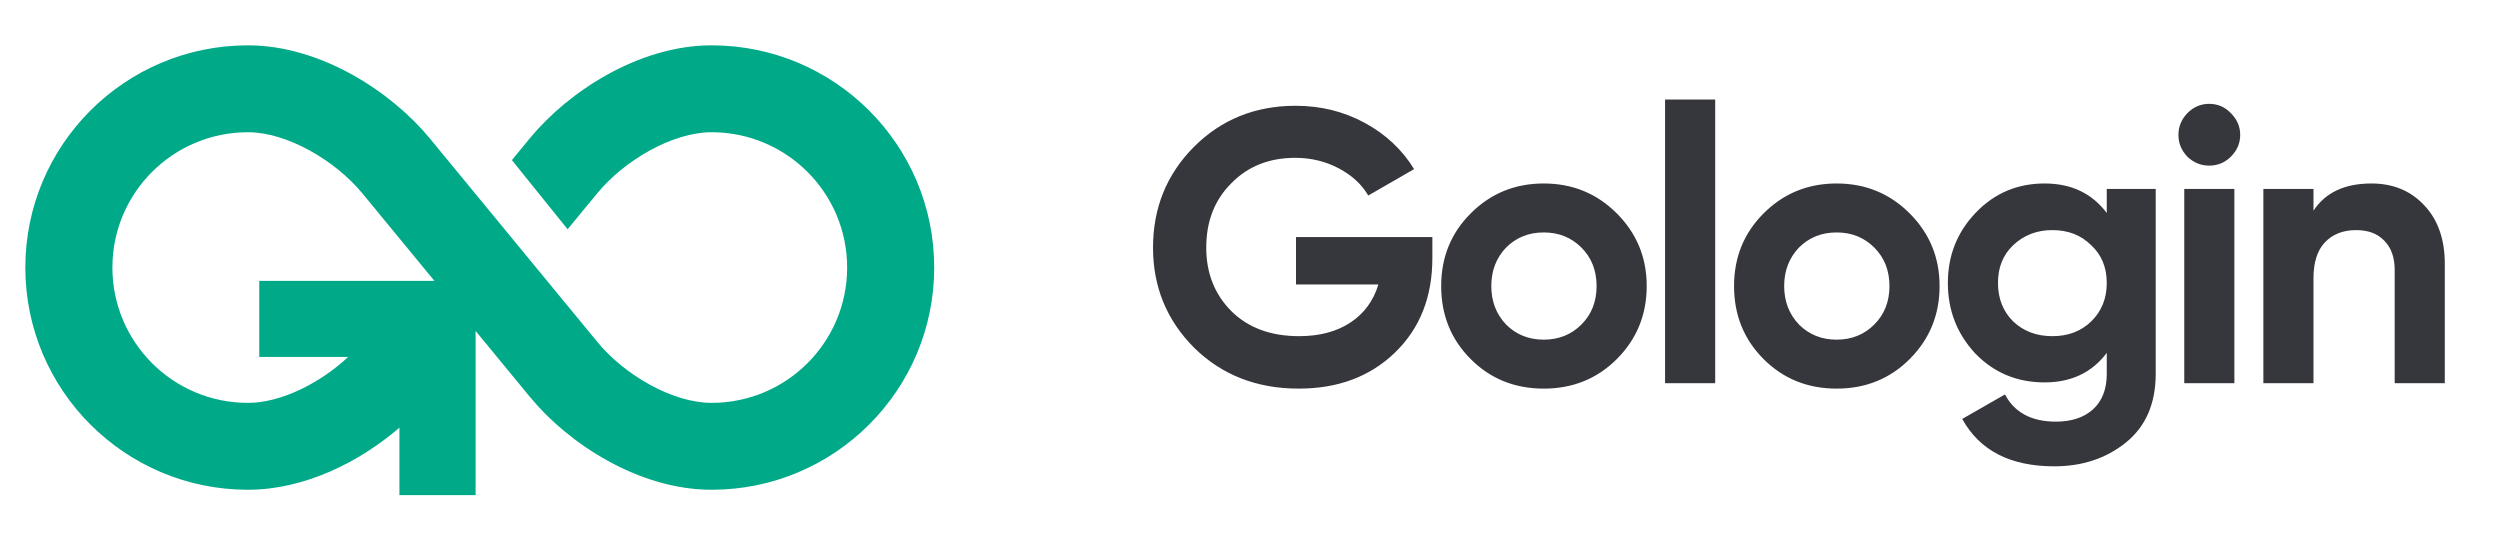
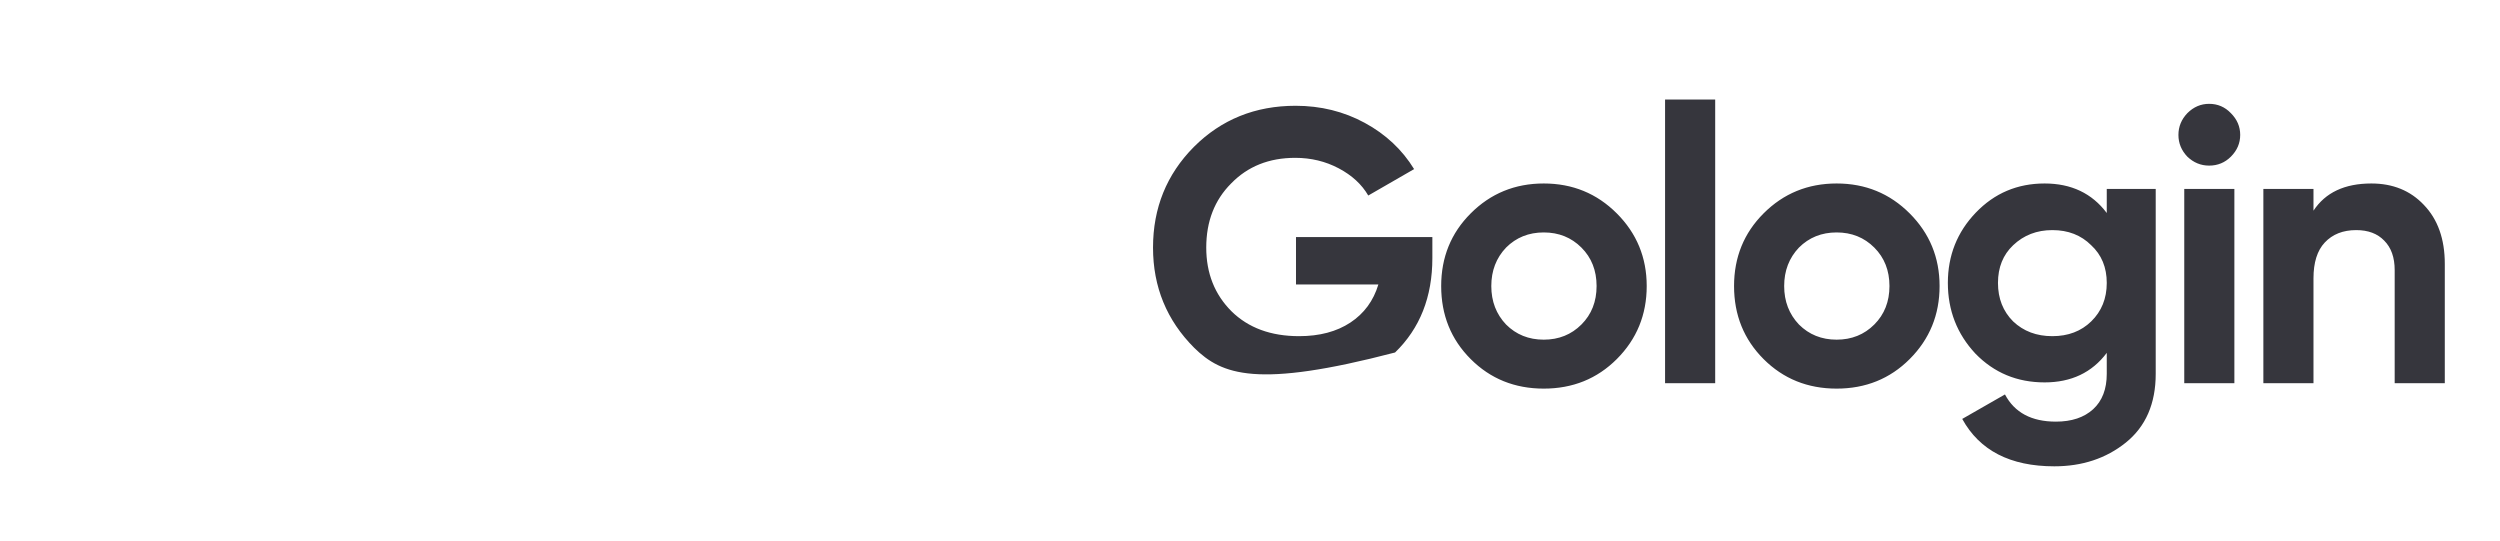
<svg xmlns="http://www.w3.org/2000/svg" width="148" height="32" viewBox="0 0 148 32" fill="none">
-   <path fill-rule="evenodd" clip-rule="evenodd" d="M1.5 15.839C1.5 8.573 7.401 2.684 14.68 2.684C18.97 2.684 23.158 5.424 25.431 8.177L35.367 20.247L35.367 20.248C36.979 22.205 39.813 23.85 42.126 23.85C46.558 23.85 50.151 20.263 50.151 15.839C50.151 11.414 46.558 7.828 42.126 7.828C39.815 7.828 36.964 9.488 35.349 11.452L35.348 11.453L33.603 13.572L30.304 9.478L31.366 8.188L31.366 8.187C33.64 5.423 37.83 2.684 42.126 2.684C49.404 2.684 55.305 8.573 55.305 15.839C55.305 23.104 49.404 28.994 42.126 28.994C37.837 28.994 33.663 26.279 31.386 23.514L31.385 23.514L31.385 23.514L28.155 19.59V29.31H23.646V25.317C21.287 27.352 18.019 28.994 14.68 28.994C7.401 28.994 1.5 23.104 1.5 15.839ZM21.453 11.448L25.717 16.628H15.349V21.129H20.61C18.964 22.676 16.638 23.85 14.68 23.85C10.247 23.85 6.654 20.263 6.654 15.839C6.654 11.414 10.247 7.828 14.68 7.828C16.984 7.828 19.834 9.487 21.451 11.446L21.453 11.448Z" fill="#00A987" />
-   <path d="M76.723 14.036H84.796V15.278C84.796 17.578 84.06 19.441 82.588 20.867C81.116 22.293 79.215 23.006 76.884 23.006C74.4 23.006 72.338 22.201 70.697 20.591C69.072 18.965 68.259 16.987 68.259 14.657C68.259 12.311 69.064 10.325 70.674 8.7C72.299 7.074 74.308 6.262 76.7 6.262C78.187 6.262 79.552 6.599 80.794 7.274C82.036 7.948 83.01 8.861 83.715 10.011L81.001 11.575C80.618 10.915 80.035 10.379 79.253 9.965C78.471 9.551 77.612 9.344 76.677 9.344C75.128 9.344 73.863 9.85 72.882 10.862C71.901 11.843 71.41 13.108 71.41 14.657C71.41 16.175 71.908 17.432 72.905 18.429C73.902 19.41 75.236 19.901 76.907 19.901C78.118 19.901 79.13 19.632 79.943 19.096C80.756 18.559 81.308 17.808 81.599 16.842H76.723V14.036ZM95.714 21.258C94.548 22.423 93.107 23.006 91.39 23.006C89.672 23.006 88.231 22.423 87.066 21.258C85.9 20.092 85.318 18.651 85.318 16.934C85.318 15.232 85.9 13.798 87.066 12.633C88.246 11.452 89.688 10.862 91.39 10.862C93.092 10.862 94.533 11.452 95.714 12.633C96.894 13.813 97.485 15.247 97.485 16.934C97.485 18.636 96.894 20.077 95.714 21.258ZM89.159 19.211C89.757 19.809 90.5 20.108 91.39 20.108C92.279 20.108 93.023 19.809 93.621 19.211C94.219 18.613 94.518 17.854 94.518 16.934C94.518 16.014 94.219 15.255 93.621 14.657C93.023 14.059 92.279 13.76 91.39 13.76C90.5 13.76 89.757 14.059 89.159 14.657C88.576 15.27 88.285 16.029 88.285 16.934C88.285 17.838 88.576 18.597 89.159 19.211ZM101.539 22.684H98.572V5.894H101.539V22.684ZM113.052 21.258C111.887 22.423 110.446 23.006 108.728 23.006C107.011 23.006 105.57 22.423 104.404 21.258C103.239 20.092 102.656 18.651 102.656 16.934C102.656 15.232 103.239 13.798 104.404 12.633C105.585 11.452 107.026 10.862 108.728 10.862C110.43 10.862 111.872 11.452 113.052 12.633C114.233 13.813 114.823 15.247 114.823 16.934C114.823 18.636 114.233 20.077 113.052 21.258ZM106.497 19.211C107.095 19.809 107.839 20.108 108.728 20.108C109.618 20.108 110.361 19.809 110.959 19.211C111.557 18.613 111.856 17.854 111.856 16.934C111.856 16.014 111.557 15.255 110.959 14.657C110.361 14.059 109.618 13.76 108.728 13.76C107.839 13.76 107.095 14.059 106.497 14.657C105.915 15.27 105.623 16.029 105.623 16.934C105.623 17.838 105.915 18.597 106.497 19.211ZM124.72 12.61V11.184H127.618V22.132C127.618 23.895 127.027 25.252 125.847 26.203C124.681 27.138 123.271 27.606 121.615 27.606C119.008 27.606 117.191 26.67 116.164 24.8L118.694 23.351C119.261 24.424 120.265 24.961 121.707 24.961C122.642 24.961 123.378 24.715 123.915 24.225C124.451 23.734 124.72 23.036 124.72 22.132V20.89C123.846 22.055 122.619 22.638 121.04 22.638C119.414 22.638 118.05 22.07 116.946 20.936C115.857 19.77 115.313 18.375 115.313 16.75C115.313 15.124 115.865 13.737 116.969 12.587C118.073 11.437 119.43 10.862 121.04 10.862C122.619 10.862 123.846 11.444 124.72 12.61ZM123.8 19.027C124.413 18.429 124.72 17.67 124.72 16.75C124.72 15.83 124.413 15.086 123.8 14.519C123.202 13.921 122.435 13.622 121.5 13.622C120.58 13.622 119.805 13.921 119.177 14.519C118.579 15.086 118.28 15.83 118.28 16.75C118.28 17.67 118.579 18.429 119.177 19.027C119.79 19.609 120.564 19.901 121.5 19.901C122.435 19.901 123.202 19.609 123.8 19.027ZM130.78 9.804C130.29 9.804 129.86 9.627 129.492 9.275C129.14 8.907 128.963 8.477 128.963 7.987C128.963 7.496 129.14 7.067 129.492 6.699C129.86 6.331 130.29 6.147 130.78 6.147C131.286 6.147 131.716 6.331 132.068 6.699C132.436 7.067 132.62 7.496 132.62 7.987C132.62 8.477 132.436 8.907 132.068 9.275C131.716 9.627 131.286 9.804 130.78 9.804ZM132.275 22.684H129.308V11.184H132.275V22.684ZM140.385 10.862C141.657 10.862 142.692 11.283 143.49 12.127C144.318 12.985 144.732 14.151 144.732 15.623V22.684H141.765V15.991C141.765 15.239 141.558 14.657 141.144 14.243C140.745 13.829 140.193 13.622 139.488 13.622C138.706 13.622 138.085 13.867 137.625 14.358C137.18 14.833 136.958 15.538 136.958 16.474V22.684H133.991V11.184H136.958V12.472C137.663 11.398 138.805 10.862 140.385 10.862Z" fill="#36363D" />
+   <path d="M76.723 14.036H84.796V15.278C84.796 17.578 84.06 19.441 82.588 20.867C74.4 23.006 72.338 22.201 70.697 20.591C69.072 18.965 68.259 16.987 68.259 14.657C68.259 12.311 69.064 10.325 70.674 8.7C72.299 7.074 74.308 6.262 76.7 6.262C78.187 6.262 79.552 6.599 80.794 7.274C82.036 7.948 83.01 8.861 83.715 10.011L81.001 11.575C80.618 10.915 80.035 10.379 79.253 9.965C78.471 9.551 77.612 9.344 76.677 9.344C75.128 9.344 73.863 9.85 72.882 10.862C71.901 11.843 71.41 13.108 71.41 14.657C71.41 16.175 71.908 17.432 72.905 18.429C73.902 19.41 75.236 19.901 76.907 19.901C78.118 19.901 79.13 19.632 79.943 19.096C80.756 18.559 81.308 17.808 81.599 16.842H76.723V14.036ZM95.714 21.258C94.548 22.423 93.107 23.006 91.39 23.006C89.672 23.006 88.231 22.423 87.066 21.258C85.9 20.092 85.318 18.651 85.318 16.934C85.318 15.232 85.9 13.798 87.066 12.633C88.246 11.452 89.688 10.862 91.39 10.862C93.092 10.862 94.533 11.452 95.714 12.633C96.894 13.813 97.485 15.247 97.485 16.934C97.485 18.636 96.894 20.077 95.714 21.258ZM89.159 19.211C89.757 19.809 90.5 20.108 91.39 20.108C92.279 20.108 93.023 19.809 93.621 19.211C94.219 18.613 94.518 17.854 94.518 16.934C94.518 16.014 94.219 15.255 93.621 14.657C93.023 14.059 92.279 13.76 91.39 13.76C90.5 13.76 89.757 14.059 89.159 14.657C88.576 15.27 88.285 16.029 88.285 16.934C88.285 17.838 88.576 18.597 89.159 19.211ZM101.539 22.684H98.572V5.894H101.539V22.684ZM113.052 21.258C111.887 22.423 110.446 23.006 108.728 23.006C107.011 23.006 105.57 22.423 104.404 21.258C103.239 20.092 102.656 18.651 102.656 16.934C102.656 15.232 103.239 13.798 104.404 12.633C105.585 11.452 107.026 10.862 108.728 10.862C110.43 10.862 111.872 11.452 113.052 12.633C114.233 13.813 114.823 15.247 114.823 16.934C114.823 18.636 114.233 20.077 113.052 21.258ZM106.497 19.211C107.095 19.809 107.839 20.108 108.728 20.108C109.618 20.108 110.361 19.809 110.959 19.211C111.557 18.613 111.856 17.854 111.856 16.934C111.856 16.014 111.557 15.255 110.959 14.657C110.361 14.059 109.618 13.76 108.728 13.76C107.839 13.76 107.095 14.059 106.497 14.657C105.915 15.27 105.623 16.029 105.623 16.934C105.623 17.838 105.915 18.597 106.497 19.211ZM124.72 12.61V11.184H127.618V22.132C127.618 23.895 127.027 25.252 125.847 26.203C124.681 27.138 123.271 27.606 121.615 27.606C119.008 27.606 117.191 26.67 116.164 24.8L118.694 23.351C119.261 24.424 120.265 24.961 121.707 24.961C122.642 24.961 123.378 24.715 123.915 24.225C124.451 23.734 124.72 23.036 124.72 22.132V20.89C123.846 22.055 122.619 22.638 121.04 22.638C119.414 22.638 118.05 22.07 116.946 20.936C115.857 19.77 115.313 18.375 115.313 16.75C115.313 15.124 115.865 13.737 116.969 12.587C118.073 11.437 119.43 10.862 121.04 10.862C122.619 10.862 123.846 11.444 124.72 12.61ZM123.8 19.027C124.413 18.429 124.72 17.67 124.72 16.75C124.72 15.83 124.413 15.086 123.8 14.519C123.202 13.921 122.435 13.622 121.5 13.622C120.58 13.622 119.805 13.921 119.177 14.519C118.579 15.086 118.28 15.83 118.28 16.75C118.28 17.67 118.579 18.429 119.177 19.027C119.79 19.609 120.564 19.901 121.5 19.901C122.435 19.901 123.202 19.609 123.8 19.027ZM130.78 9.804C130.29 9.804 129.86 9.627 129.492 9.275C129.14 8.907 128.963 8.477 128.963 7.987C128.963 7.496 129.14 7.067 129.492 6.699C129.86 6.331 130.29 6.147 130.78 6.147C131.286 6.147 131.716 6.331 132.068 6.699C132.436 7.067 132.62 7.496 132.62 7.987C132.62 8.477 132.436 8.907 132.068 9.275C131.716 9.627 131.286 9.804 130.78 9.804ZM132.275 22.684H129.308V11.184H132.275V22.684ZM140.385 10.862C141.657 10.862 142.692 11.283 143.49 12.127C144.318 12.985 144.732 14.151 144.732 15.623V22.684H141.765V15.991C141.765 15.239 141.558 14.657 141.144 14.243C140.745 13.829 140.193 13.622 139.488 13.622C138.706 13.622 138.085 13.867 137.625 14.358C137.18 14.833 136.958 15.538 136.958 16.474V22.684H133.991V11.184H136.958V12.472C137.663 11.398 138.805 10.862 140.385 10.862Z" fill="#36363D" />
</svg>